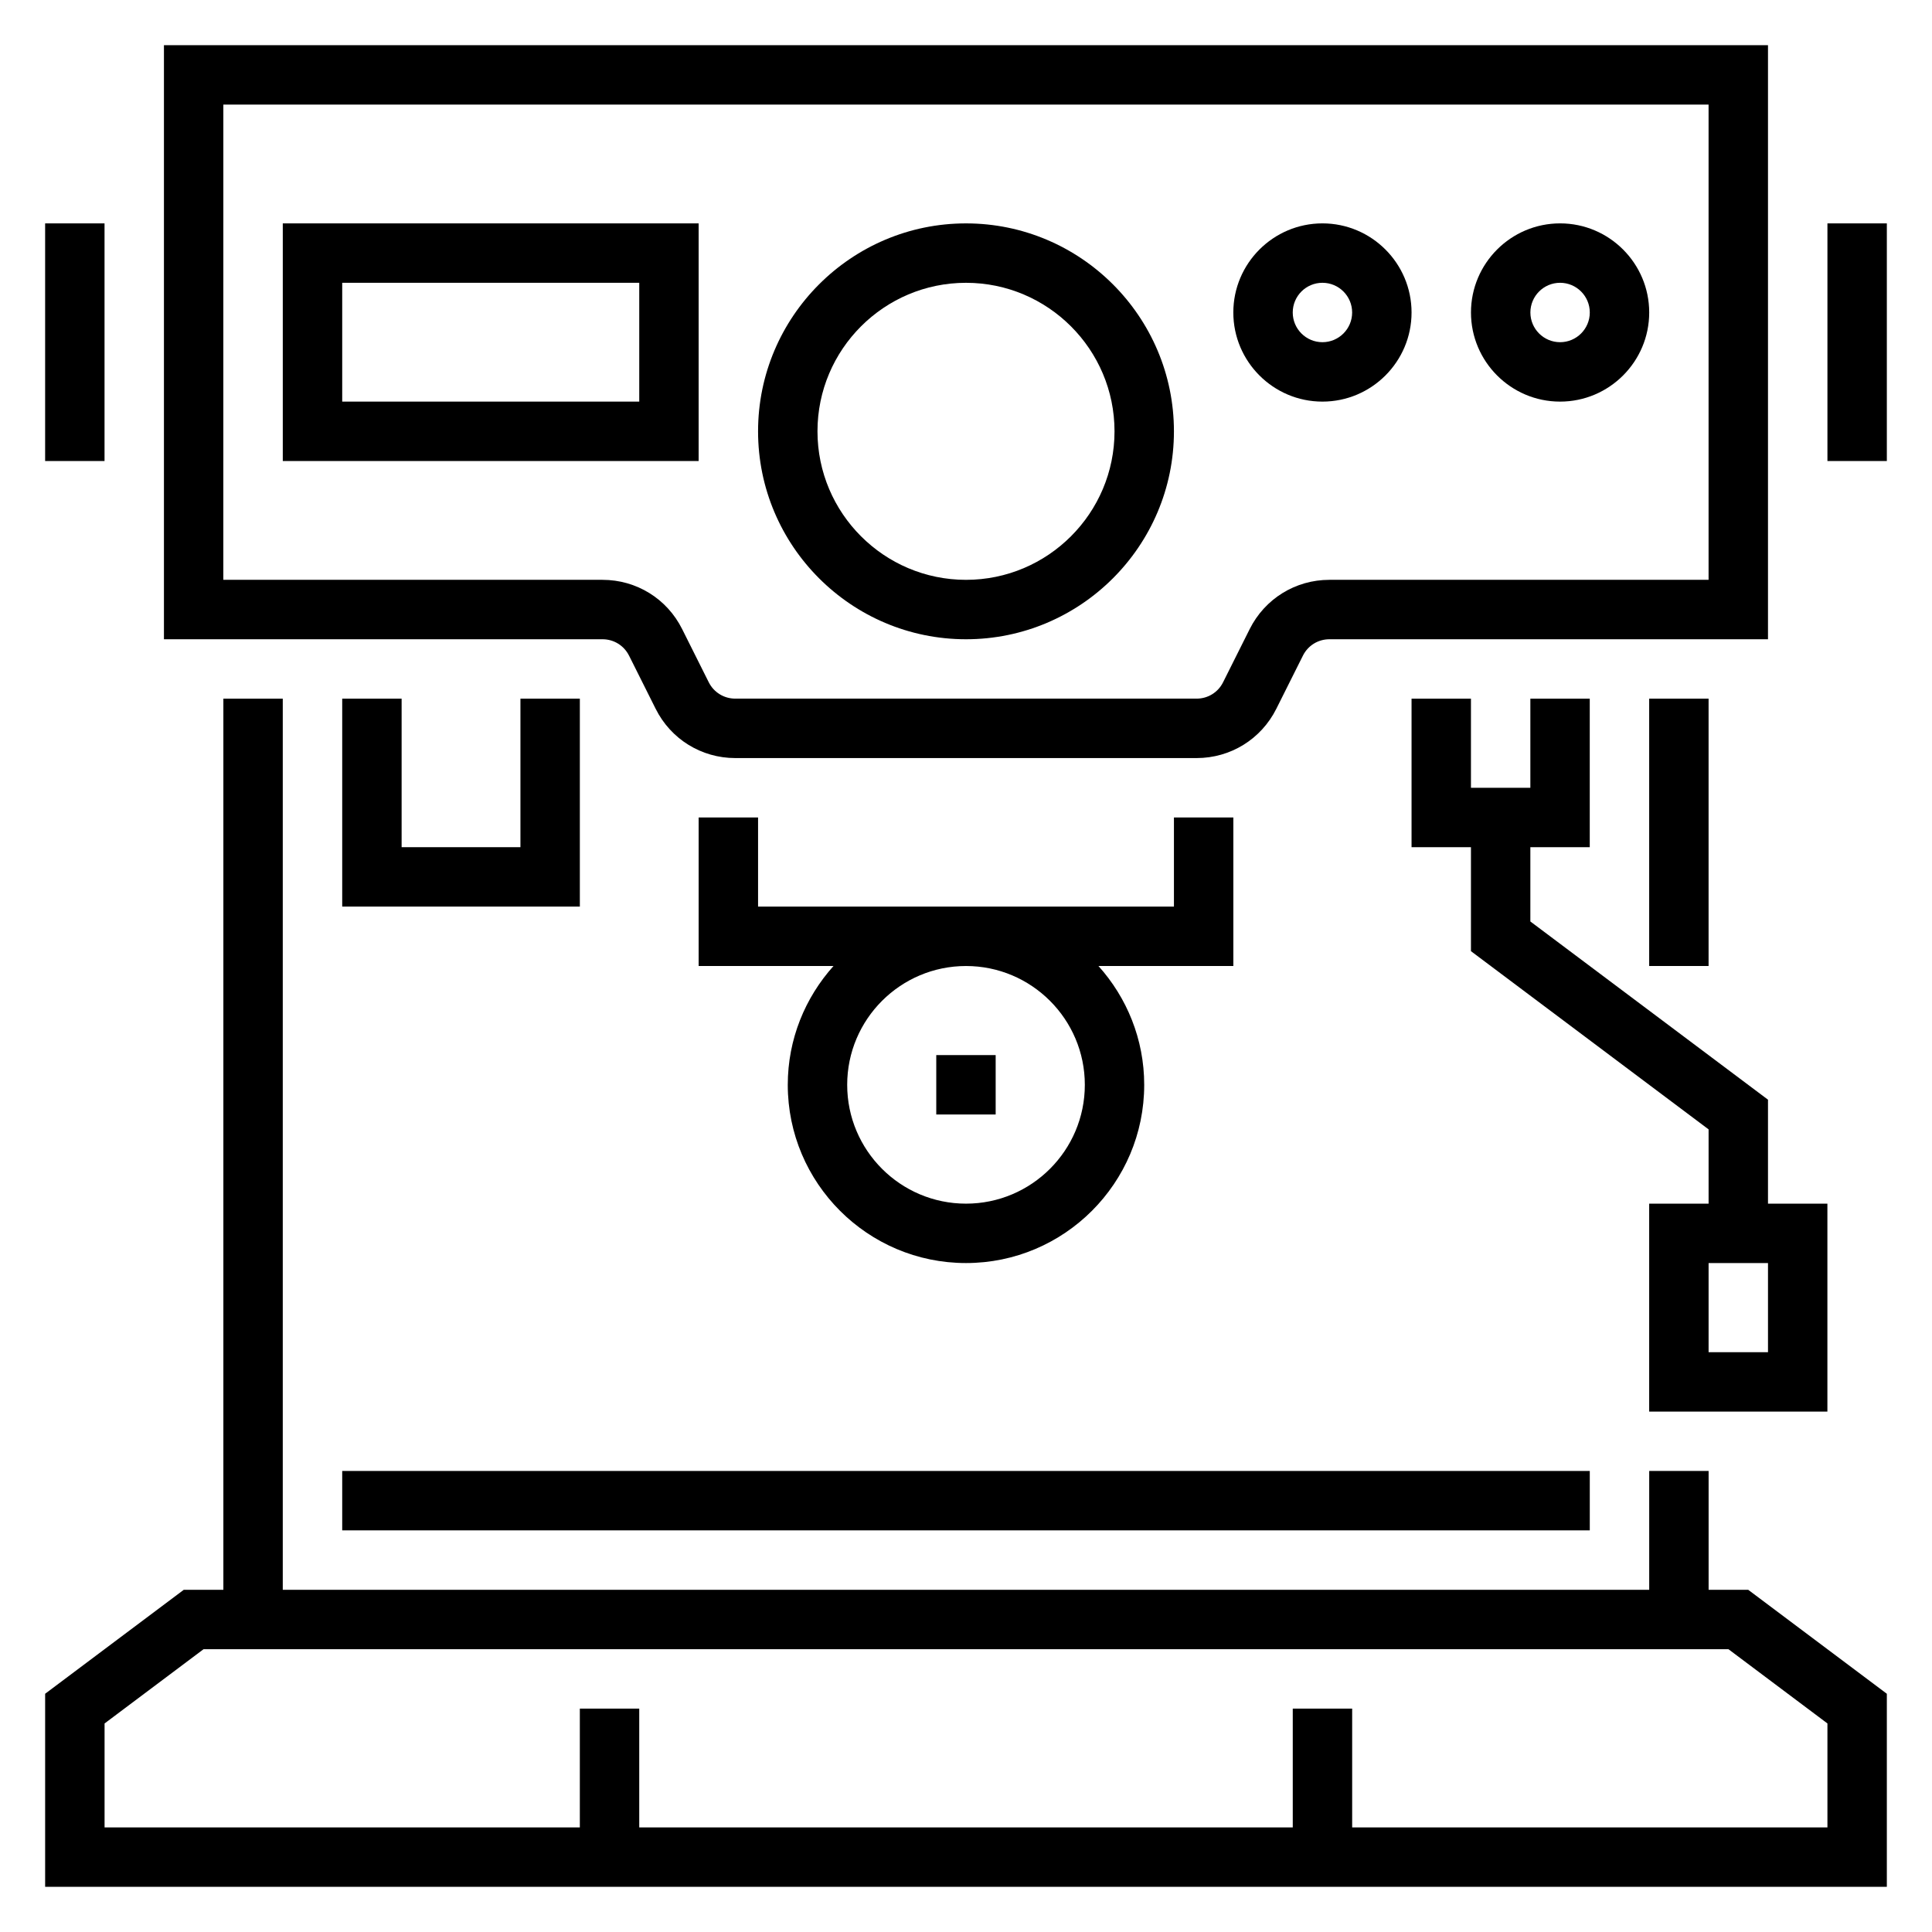
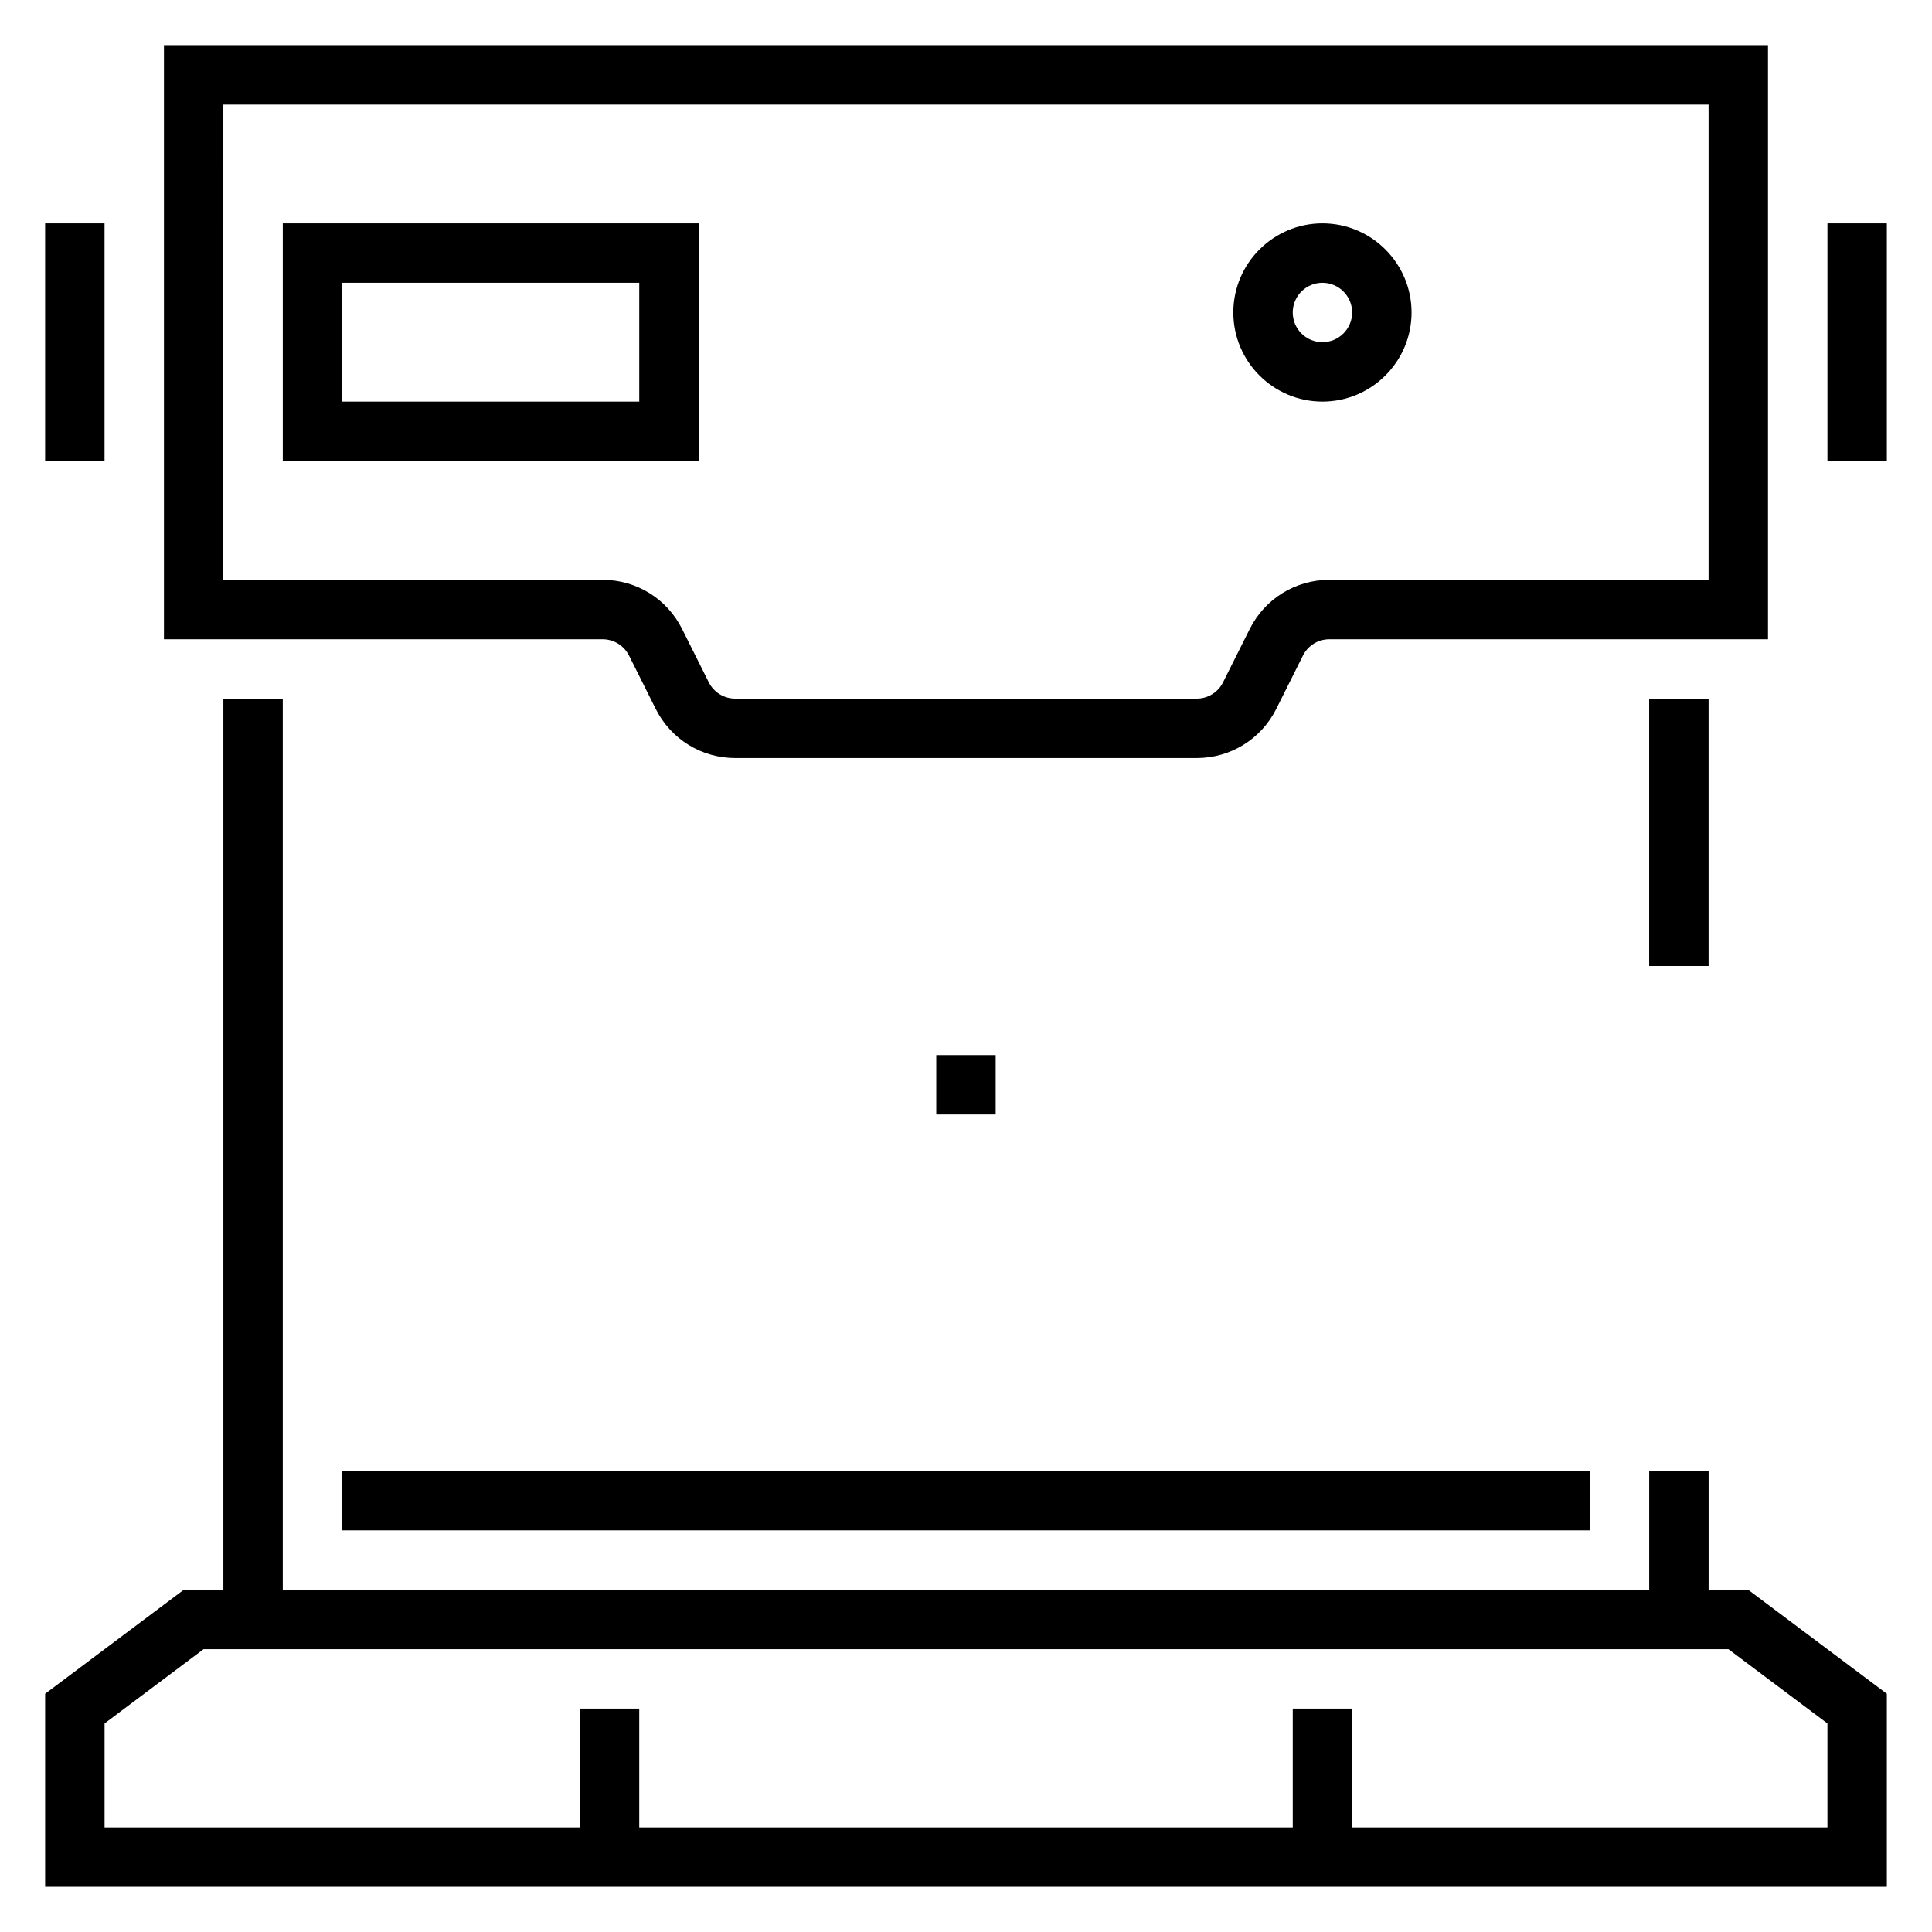
<svg xmlns="http://www.w3.org/2000/svg" fill="#000000" width="800px" height="800px" version="1.1" viewBox="144 144 512 512">
  <g>
    <path d="m628.29 203.2h15.742v62.977h-15.742z" />
    <path d="m155.96 203.2h15.742v62.977h-15.742z" />
    <path d="m596.8 565.31v-31.488h-15.742v31.488h-362.12v-236.16h-15.742v236.16l-10.496 0.004-36.738 27.551v51.168h488.07v-51.168l-36.738-27.551zm31.488 62.977h-125.95v-31.488h-15.742v31.488h-173.19v-31.488h-15.742v31.488h-125.95v-27.551l26.238-19.684h404.1l26.238 19.68z" />
    <path d="m581.05 329.15h15.742v70.848h-15.742z" />
    <path d="m310.71 317.76 7.047 14.082c4.019 8.047 12.121 13.055 21.117 13.055h122.23c9.004 0 17.098-5.008 21.129-13.051l7.047-14.082c1.336-2.688 4.027-4.356 7.035-4.356h116.22v-157.44h-425.09v157.44h116.22c3.008 0 5.699 1.668 7.039 4.352zm-107.52-146.05h393.6v125.95h-100.48c-9.004 0-17.098 5.008-21.129 13.051l-7.047 14.082c-1.328 2.684-4.019 4.352-7.027 4.352h-122.24c-3.008 0-5.707-1.668-7.047-4.352l-7.047-14.082c-4.012-8.047-12.109-13.051-21.109-13.051h-100.48z" />
-     <path d="m234.69 329.15v55.105h62.977v-55.105h-15.746v39.363h-31.488v-39.363z" />
-     <path d="m581.05 462.98v55.105h47.23v-55.105h-15.742v-27.551l-62.977-47.23v-19.684h15.742v-39.359h-15.742v23.617h-15.742v-23.617h-15.742v39.359h15.742v27.551l62.977 47.23v19.684zm31.488 39.359h-15.742v-23.617h15.742z" />
-     <path d="m329.15 360.64v39.359h35.738c-7.508 8.371-12.121 19.383-12.121 31.492 0 26.047 21.184 47.23 47.23 47.23s47.23-21.184 47.23-47.23c0-12.105-4.613-23.121-12.121-31.488h35.742v-39.359h-15.742v23.617l-110.21-0.004v-23.617zm102.34 70.852c0 17.367-14.121 31.488-31.488 31.488s-31.488-14.121-31.488-31.488c0-17.367 14.121-31.488 31.488-31.488 17.363 0 31.488 14.121 31.488 31.488z" />
    <path d="m392.12 423.61h15.742v15.742h-15.742z" />
-     <path d="m400 313.41c30.379 0 55.105-24.727 55.105-55.105 0-30.379-24.727-55.105-55.105-55.105s-55.105 24.727-55.105 55.105c0 30.379 24.727 55.105 55.105 55.105zm0-94.465c21.703 0 39.359 17.656 39.359 39.359s-17.656 39.359-39.359 39.359-39.359-17.656-39.359-39.359c-0.004-21.703 17.656-39.359 39.359-39.359z" />
    <path d="m494.46 250.43c13.02 0 23.617-10.598 23.617-23.617s-10.598-23.617-23.617-23.617c-13.02 0-23.617 10.598-23.617 23.617 0.004 13.023 10.598 23.617 23.617 23.617zm0-31.488c4.344 0 7.871 3.527 7.871 7.871s-3.527 7.871-7.871 7.871-7.871-3.527-7.871-7.871 3.527-7.871 7.871-7.871z" />
-     <path d="m557.44 250.43c13.02 0 23.617-10.598 23.617-23.617s-10.598-23.617-23.617-23.617-23.617 10.598-23.617 23.617c0.004 13.023 10.598 23.617 23.617 23.617zm0-31.488c4.344 0 7.871 3.527 7.871 7.871s-3.527 7.871-7.871 7.871-7.871-3.527-7.871-7.871 3.527-7.871 7.871-7.871z" />
    <path d="m329.15 203.2h-110.21v62.977h110.21zm-15.742 47.23h-78.719v-31.488h78.719z" />
    <path d="m234.69 533.82h330.62v15.742h-330.62z" />
  </g>
</svg>